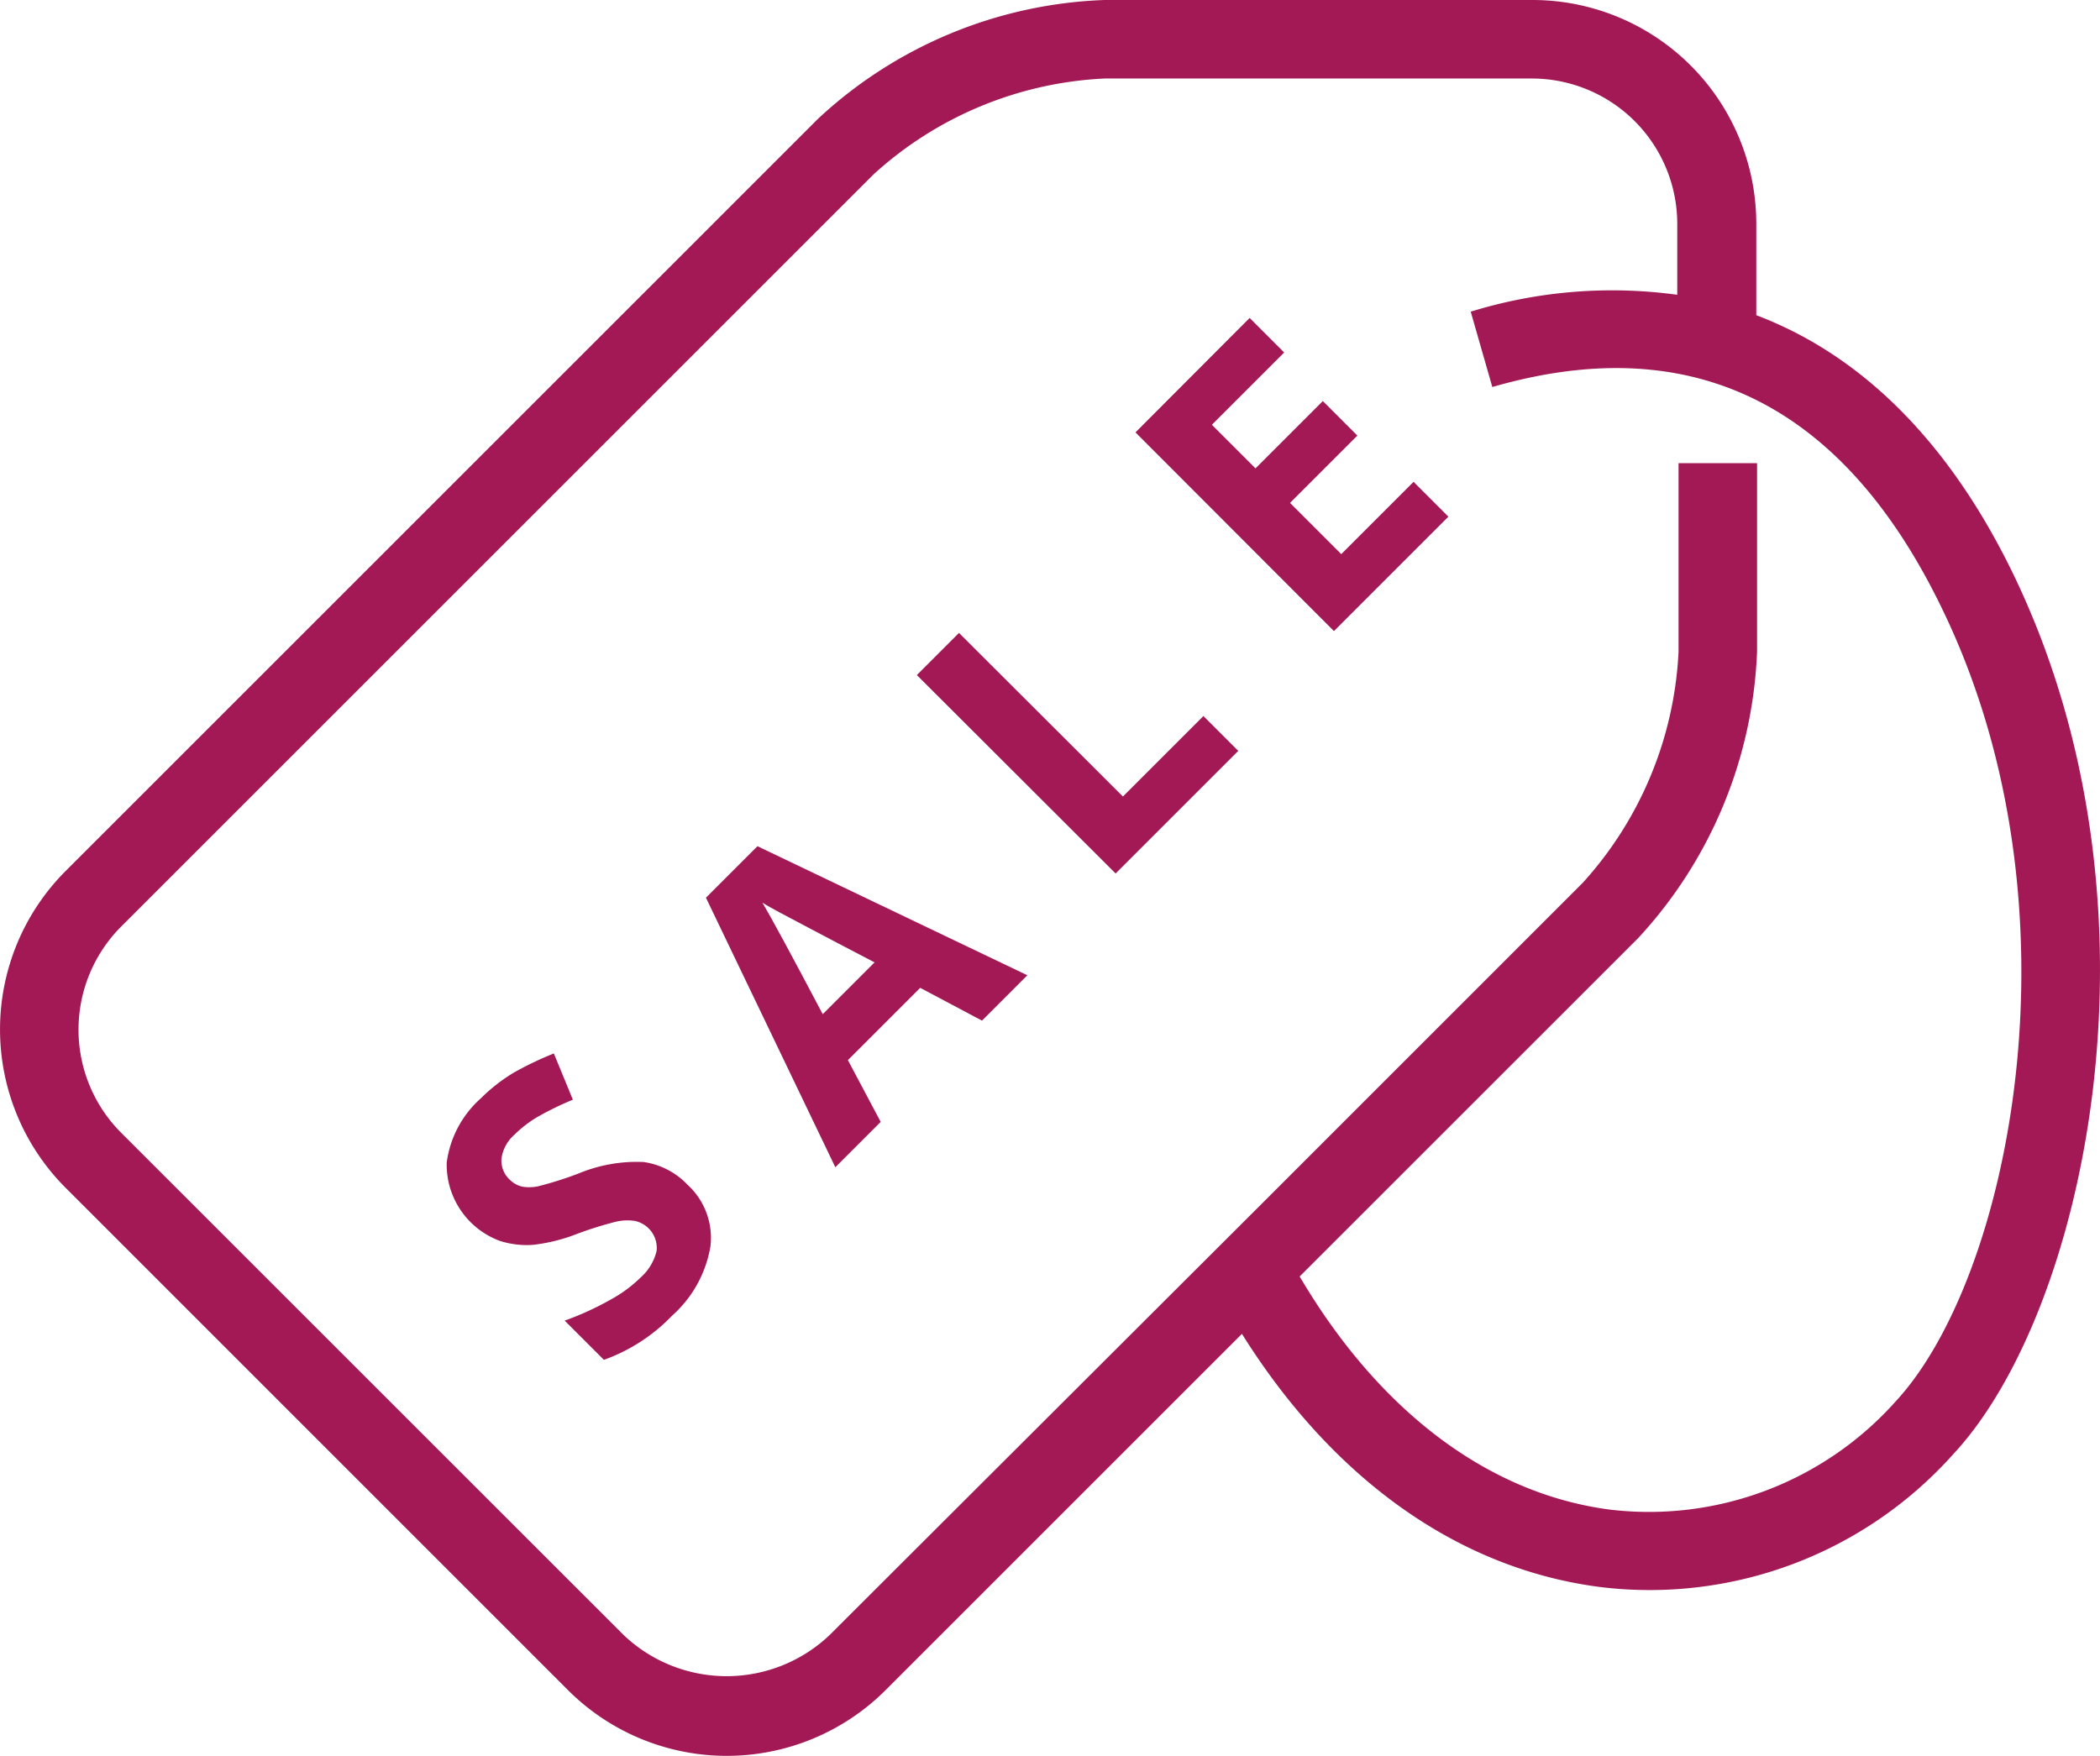
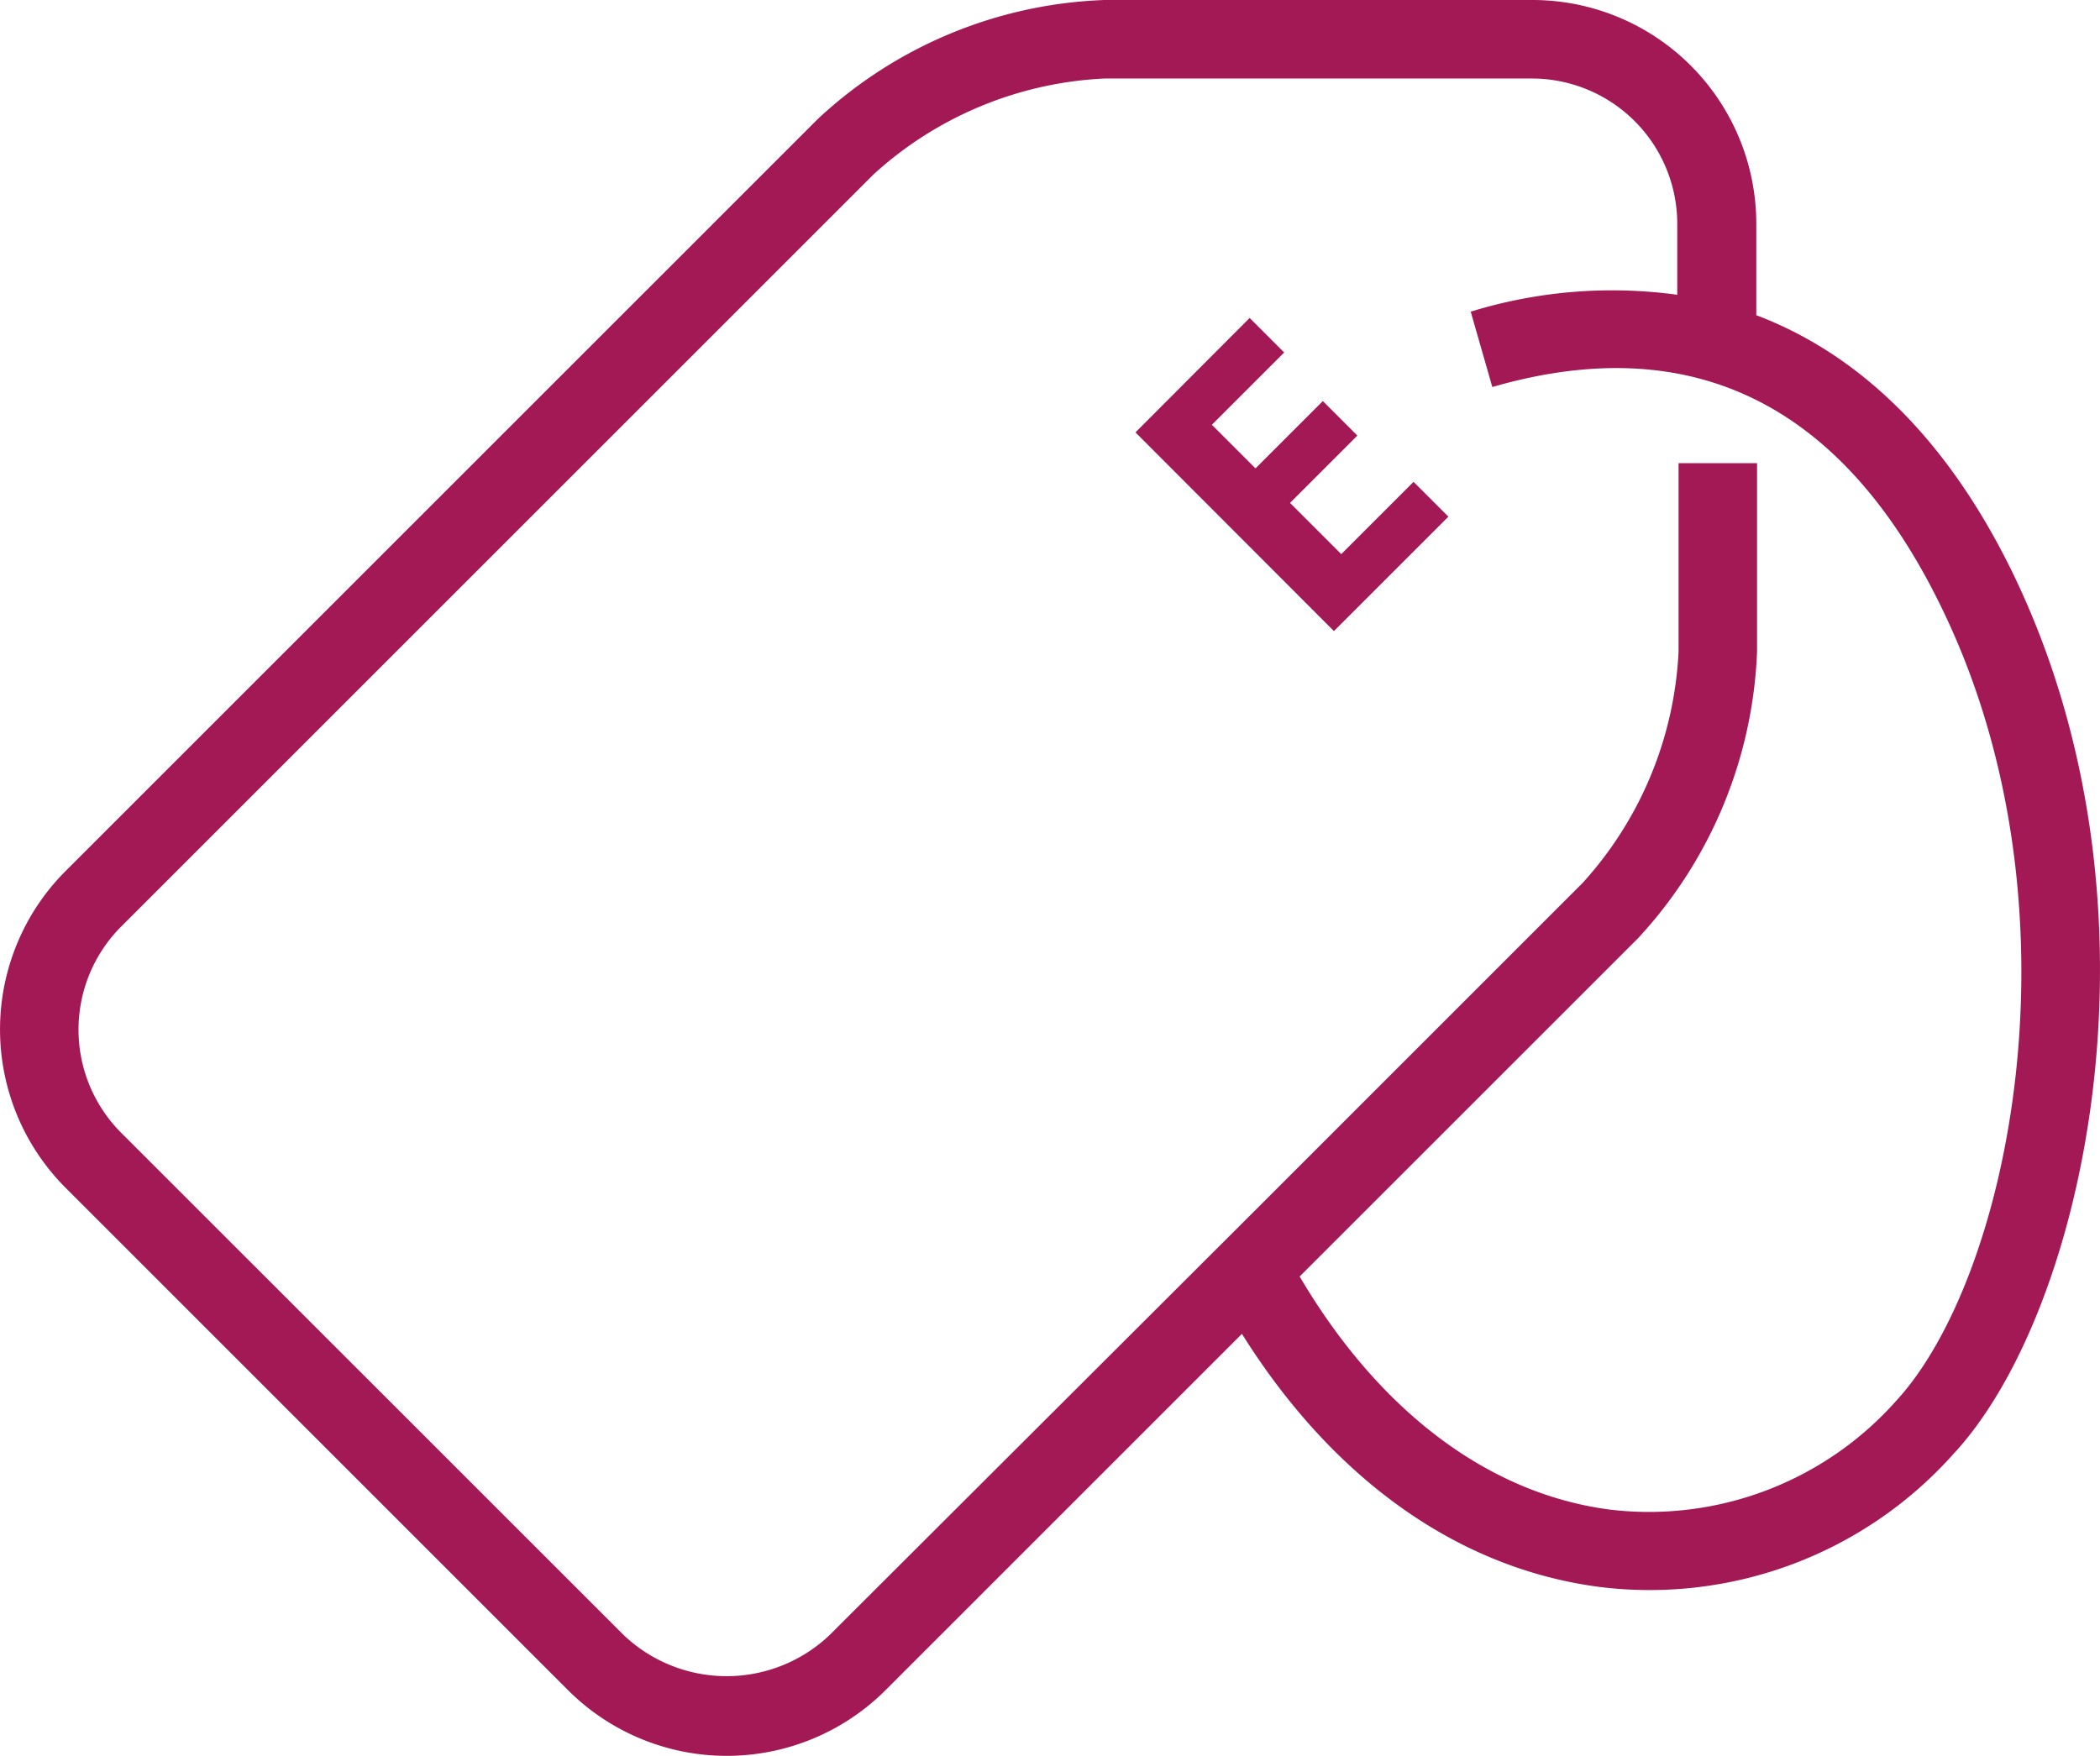
<svg xmlns="http://www.w3.org/2000/svg" viewBox="0 0 71.742 60">
  <defs>
    <style>.a{fill:#a31955;}</style>
  </defs>
-   <path class="a" d="M17.55,28.61a5.155,5.155,0,0,0-2.22.39,12.543,12.543,0,0,1-1.39.44,1.467,1.467,0,0,1-.55.01.9.9,0,0,1-.42-.24.886.886,0,0,1-.28-.71,1.315,1.315,0,0,1,.44-.82,4.046,4.046,0,0,1,.79-.61,10.639,10.639,0,0,1,1.21-.59l-.65-1.58a11.5,11.5,0,0,0-1.36.65,5.84,5.84,0,0,0-1.13.88,3.556,3.556,0,0,0-1.17,2.2,2.778,2.778,0,0,0,1.83,2.68,3.024,3.024,0,0,0,1.12.13,5.91,5.91,0,0,0,1.49-.37,12.632,12.632,0,0,1,1.34-.42,1.726,1.726,0,0,1,.63-.03.942.942,0,0,1,.76,1.03,1.766,1.766,0,0,1-.55.91,4.556,4.556,0,0,1-1,.74,10.175,10.175,0,0,1-1.59.73l1.34,1.34a6.06,6.06,0,0,0,2.33-1.51,4.072,4.072,0,0,0,1.31-2.37,2.459,2.459,0,0,0-.79-2.11A2.57,2.57,0,0,0,17.55,28.61Z" transform="translate(4.441 11.098)" />
-   <path class="a" d="M16.87,21.67l4.42,9.21,1.55-1.55-1.12-2.11,2.47-2.47,2.11,1.12,1.55-1.55-9.22-4.41Zm2.51.5c.25.13,1.33.71,3.25,1.71l-1.77,1.77c-1.08-2.05-1.77-3.32-2.06-3.81C18.94,21.93,19.14,22.04,19.38,22.17Z" transform="translate(7.247 9.006)" />
-   <path class="a" d="M28.95,20.84l-5.6-5.59-1.44,1.44,6.79,6.78,4.19-4.19L31.7,18.09Z" transform="translate(9.412 6.378)" />
  <path class="a" d="M34.22,15.57l-1.75-1.75,2.3-2.3-1.18-1.18-2.3,2.3L29.8,11.15l2.47-2.47L31.09,7.5l-3.9,3.91,6.78,6.79,3.91-3.91L36.69,13.1Z" transform="translate(11.601 3.365)" />
  <path class="a" d="M68.84,19.745c-2.186-4.574-5.191-7.592-8.84-8.974V7.659A7.648,7.648,0,0,0,52.354,0H37.733a15.139,15.139,0,0,0-9.792,4.064l-25.7,25.7a7.659,7.659,0,0,0,0,10.825L19.41,57.76a7.675,7.675,0,0,0,10.838,0l12.18-12.18c3.125,4.99,7.418,8.035,12.247,8.652a13.9,13.9,0,0,0,12.059-4.547C71.254,44.829,74.245,31.08,68.84,19.745ZM64.762,47.887a11.293,11.293,0,0,1-9.752,3.7c-4.158-.537-7.9-3.367-10.61-7.968L55.962,32.059a15.278,15.278,0,0,0,4.064-9.792V15.828H57.344v6.439a12.652,12.652,0,0,1-3.273,7.9L43.045,41.194h0l-14.7,14.675a5.106,5.106,0,0,1-7.042,0L4.131,38.7a4.987,4.987,0,0,1,0-7.029L29.846,5.956a12.586,12.586,0,0,1,7.887-3.273H52.341A4.969,4.969,0,0,1,57.3,7.659v2.414a16.383,16.383,0,0,0-7.056.577l.738,2.575c6.854-1.985,12.032.6,15.412,7.673C71.268,31.053,68.679,43.662,64.762,47.887Z" transform="translate(0 0)" />
</svg>